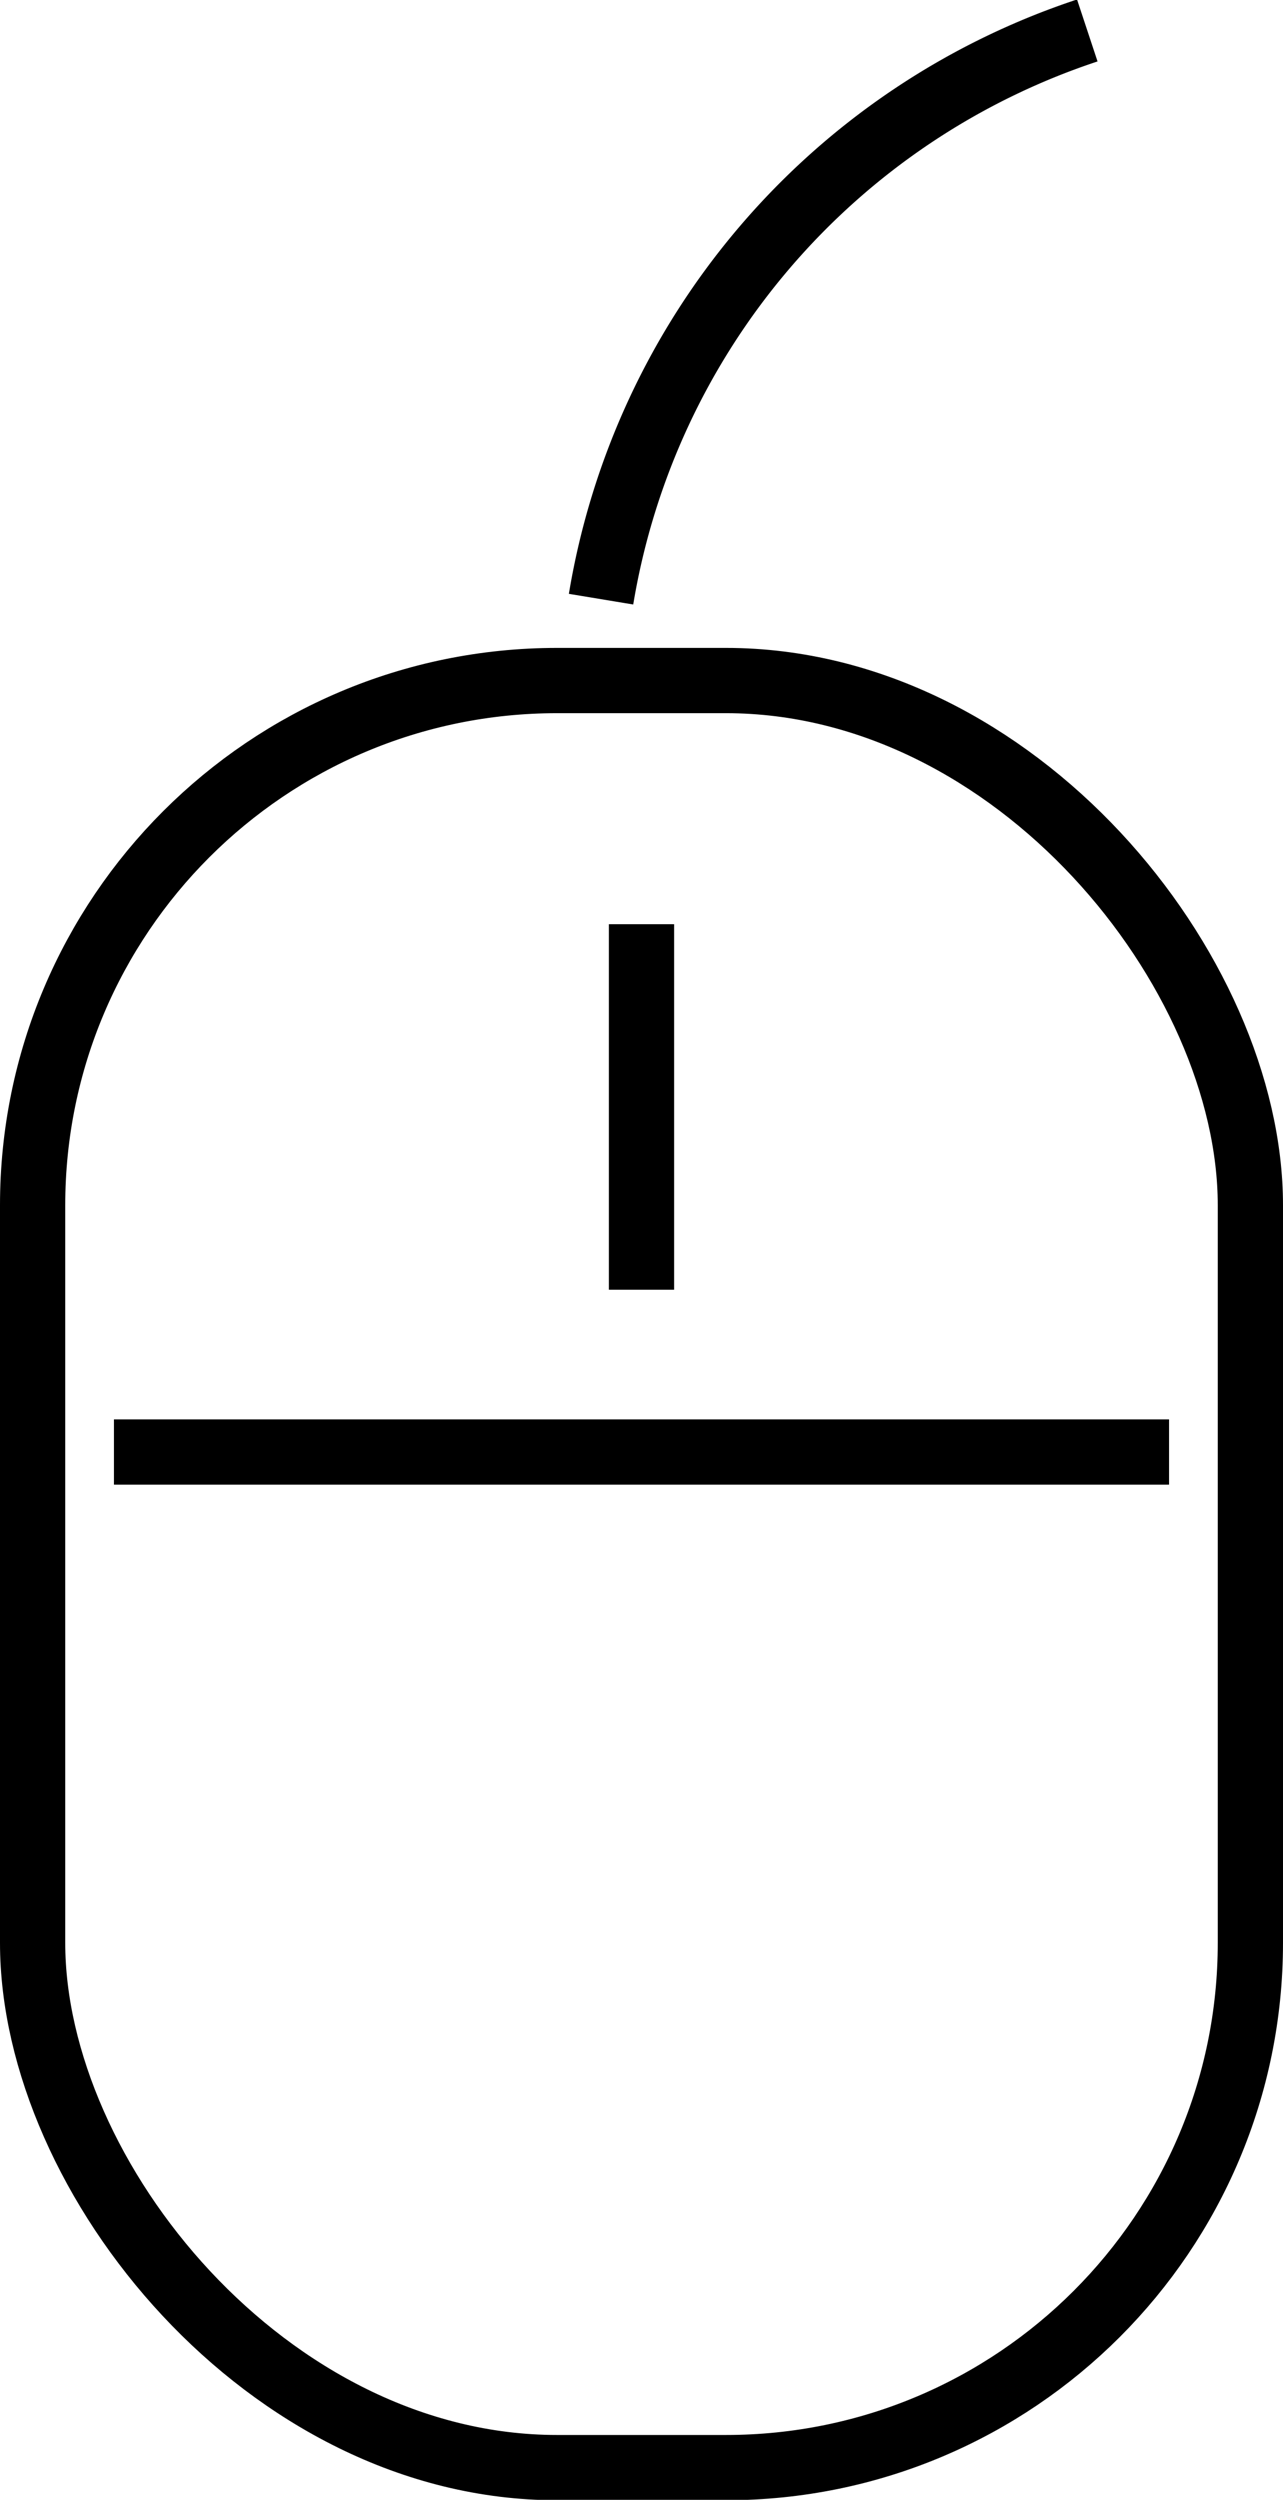
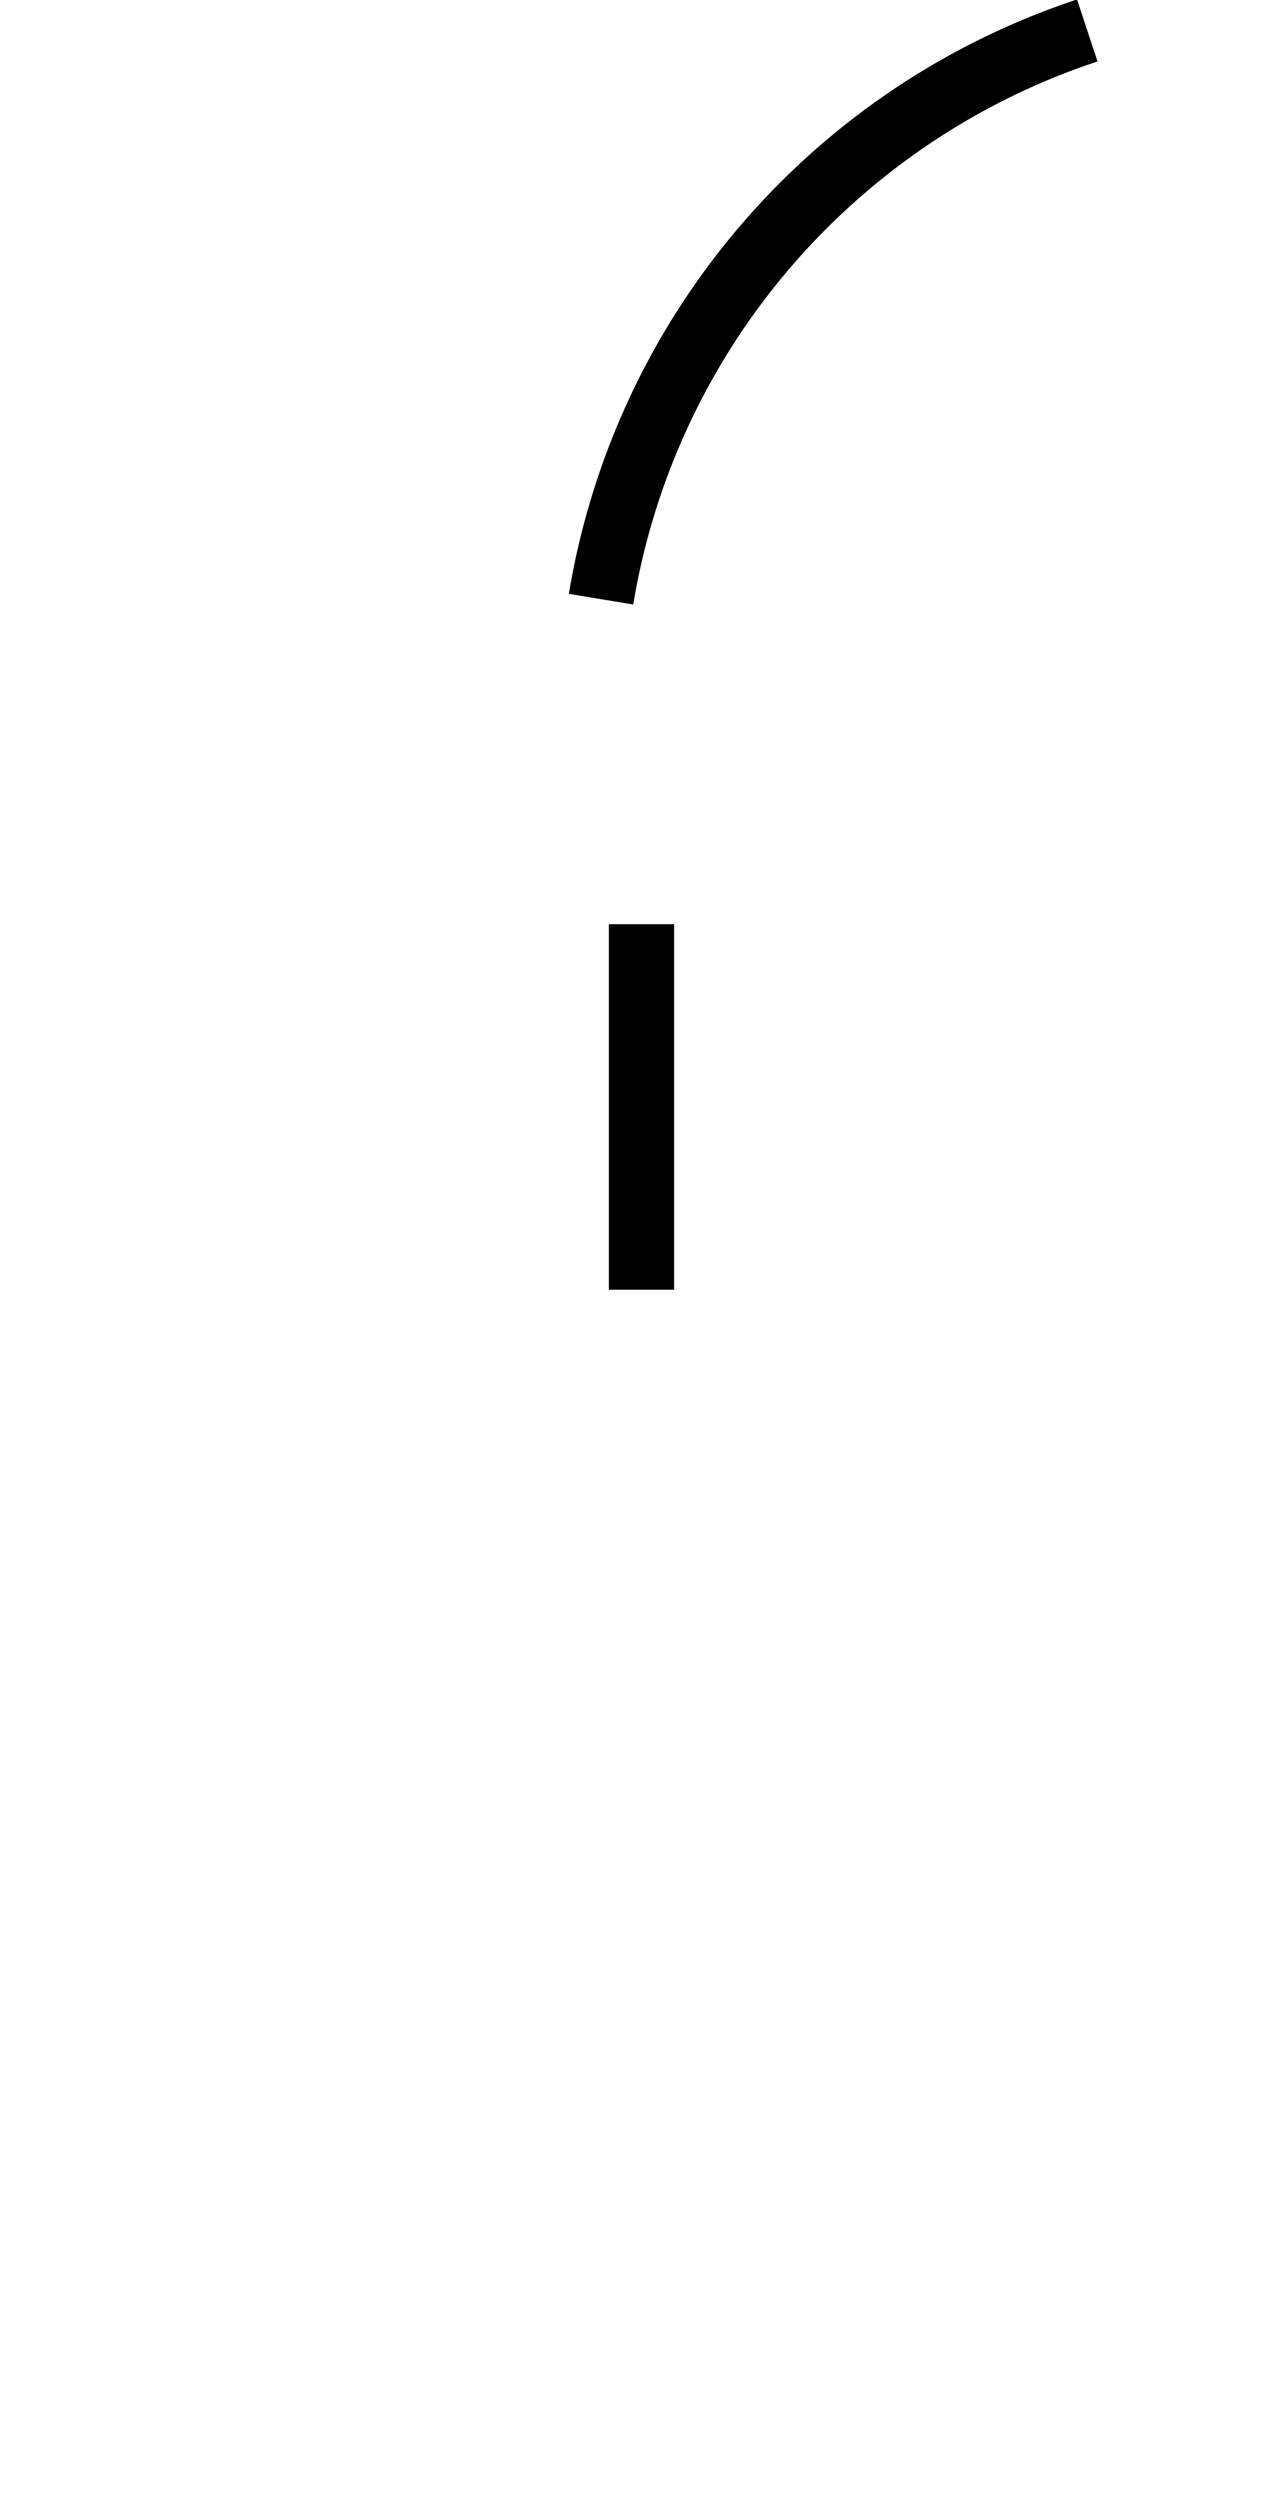
<svg xmlns="http://www.w3.org/2000/svg" viewBox="0 0 29.5 57.45">
  <defs>
    <style>.cls-1{fill:none;stroke:#000;stroke-miterlimit:10;stroke-width:1.5px;}</style>
  </defs>
  <title>it-products</title>
  <g id="Layer_2" data-name="Layer 2">
    <g id="Layer_1-2" data-name="Layer 1">
-       <rect class="cls-1" x="0.75" y="15.64" width="28" height="41.07" rx="12.06" ry="12.06" />
      <path class="cls-1" d="M13.82,13.77A16.63,16.63,0,0,1,25,.7" />
-       <line class="cls-1" x1="2.62" y1="33.37" x2="26.88" y2="33.37" />
      <line class="cls-1" x1="14.75" y1="21.24" x2="14.75" y2="29.64" />
    </g>
  </g>
</svg>